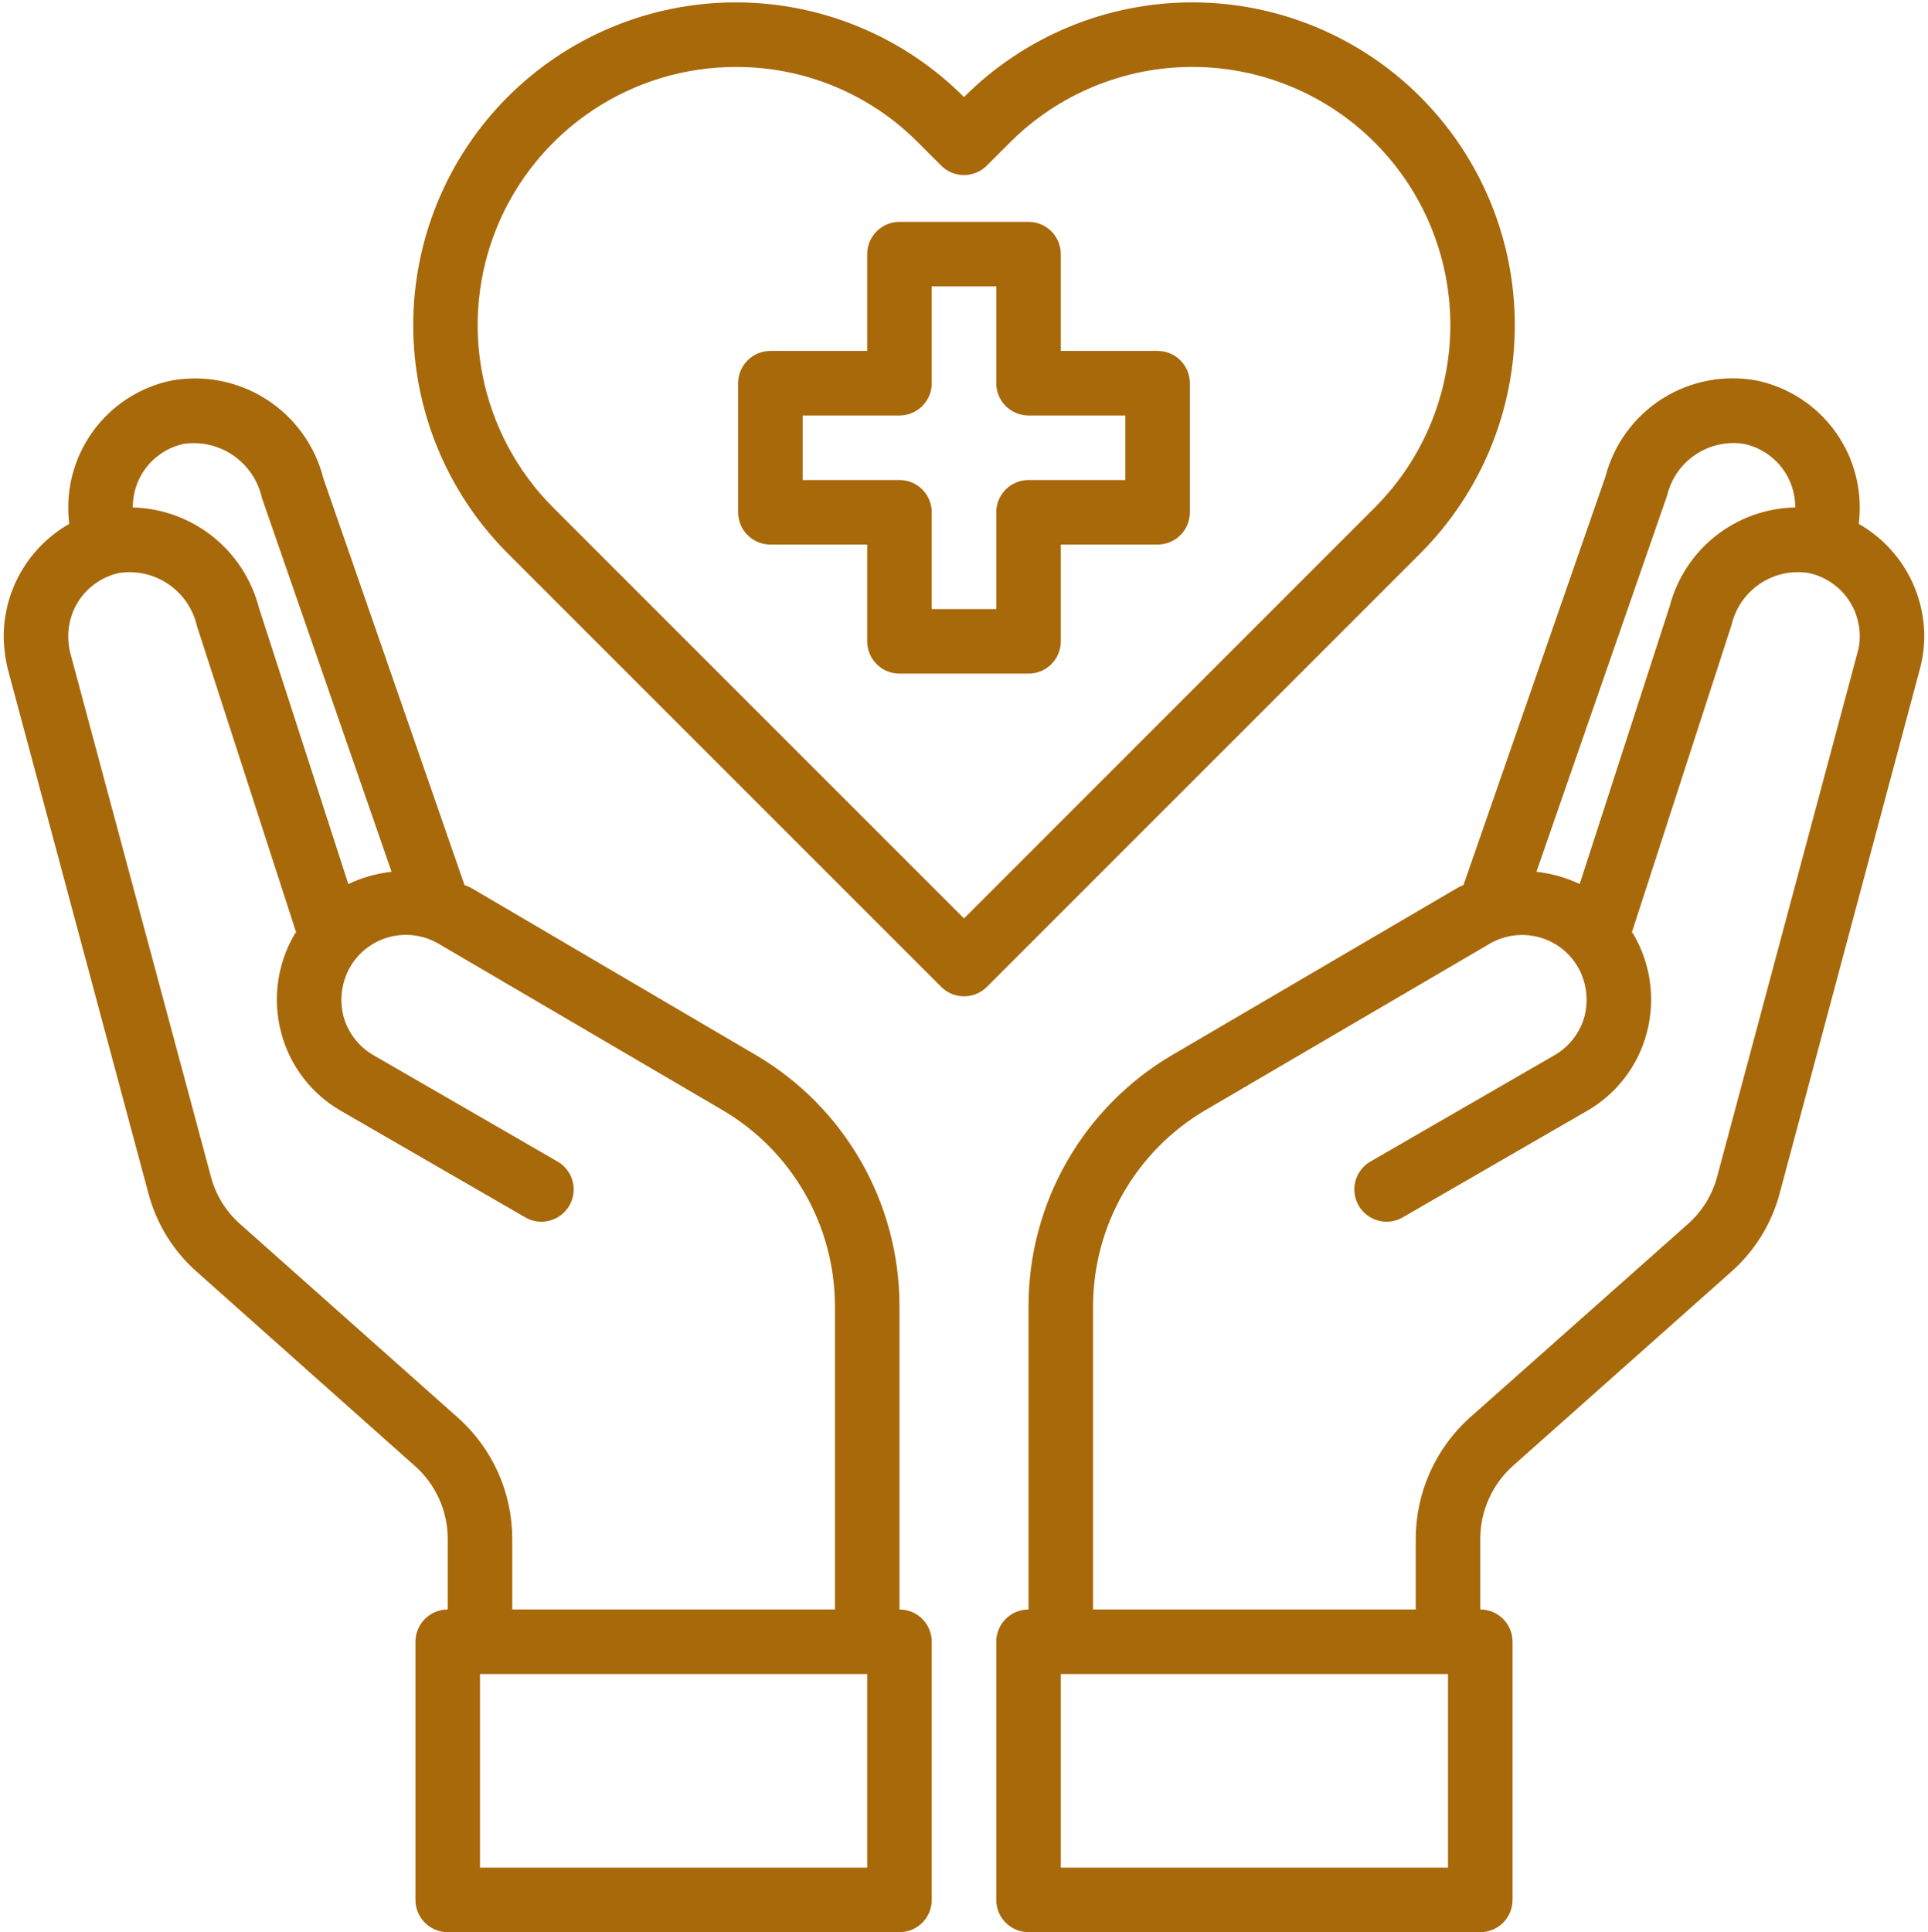
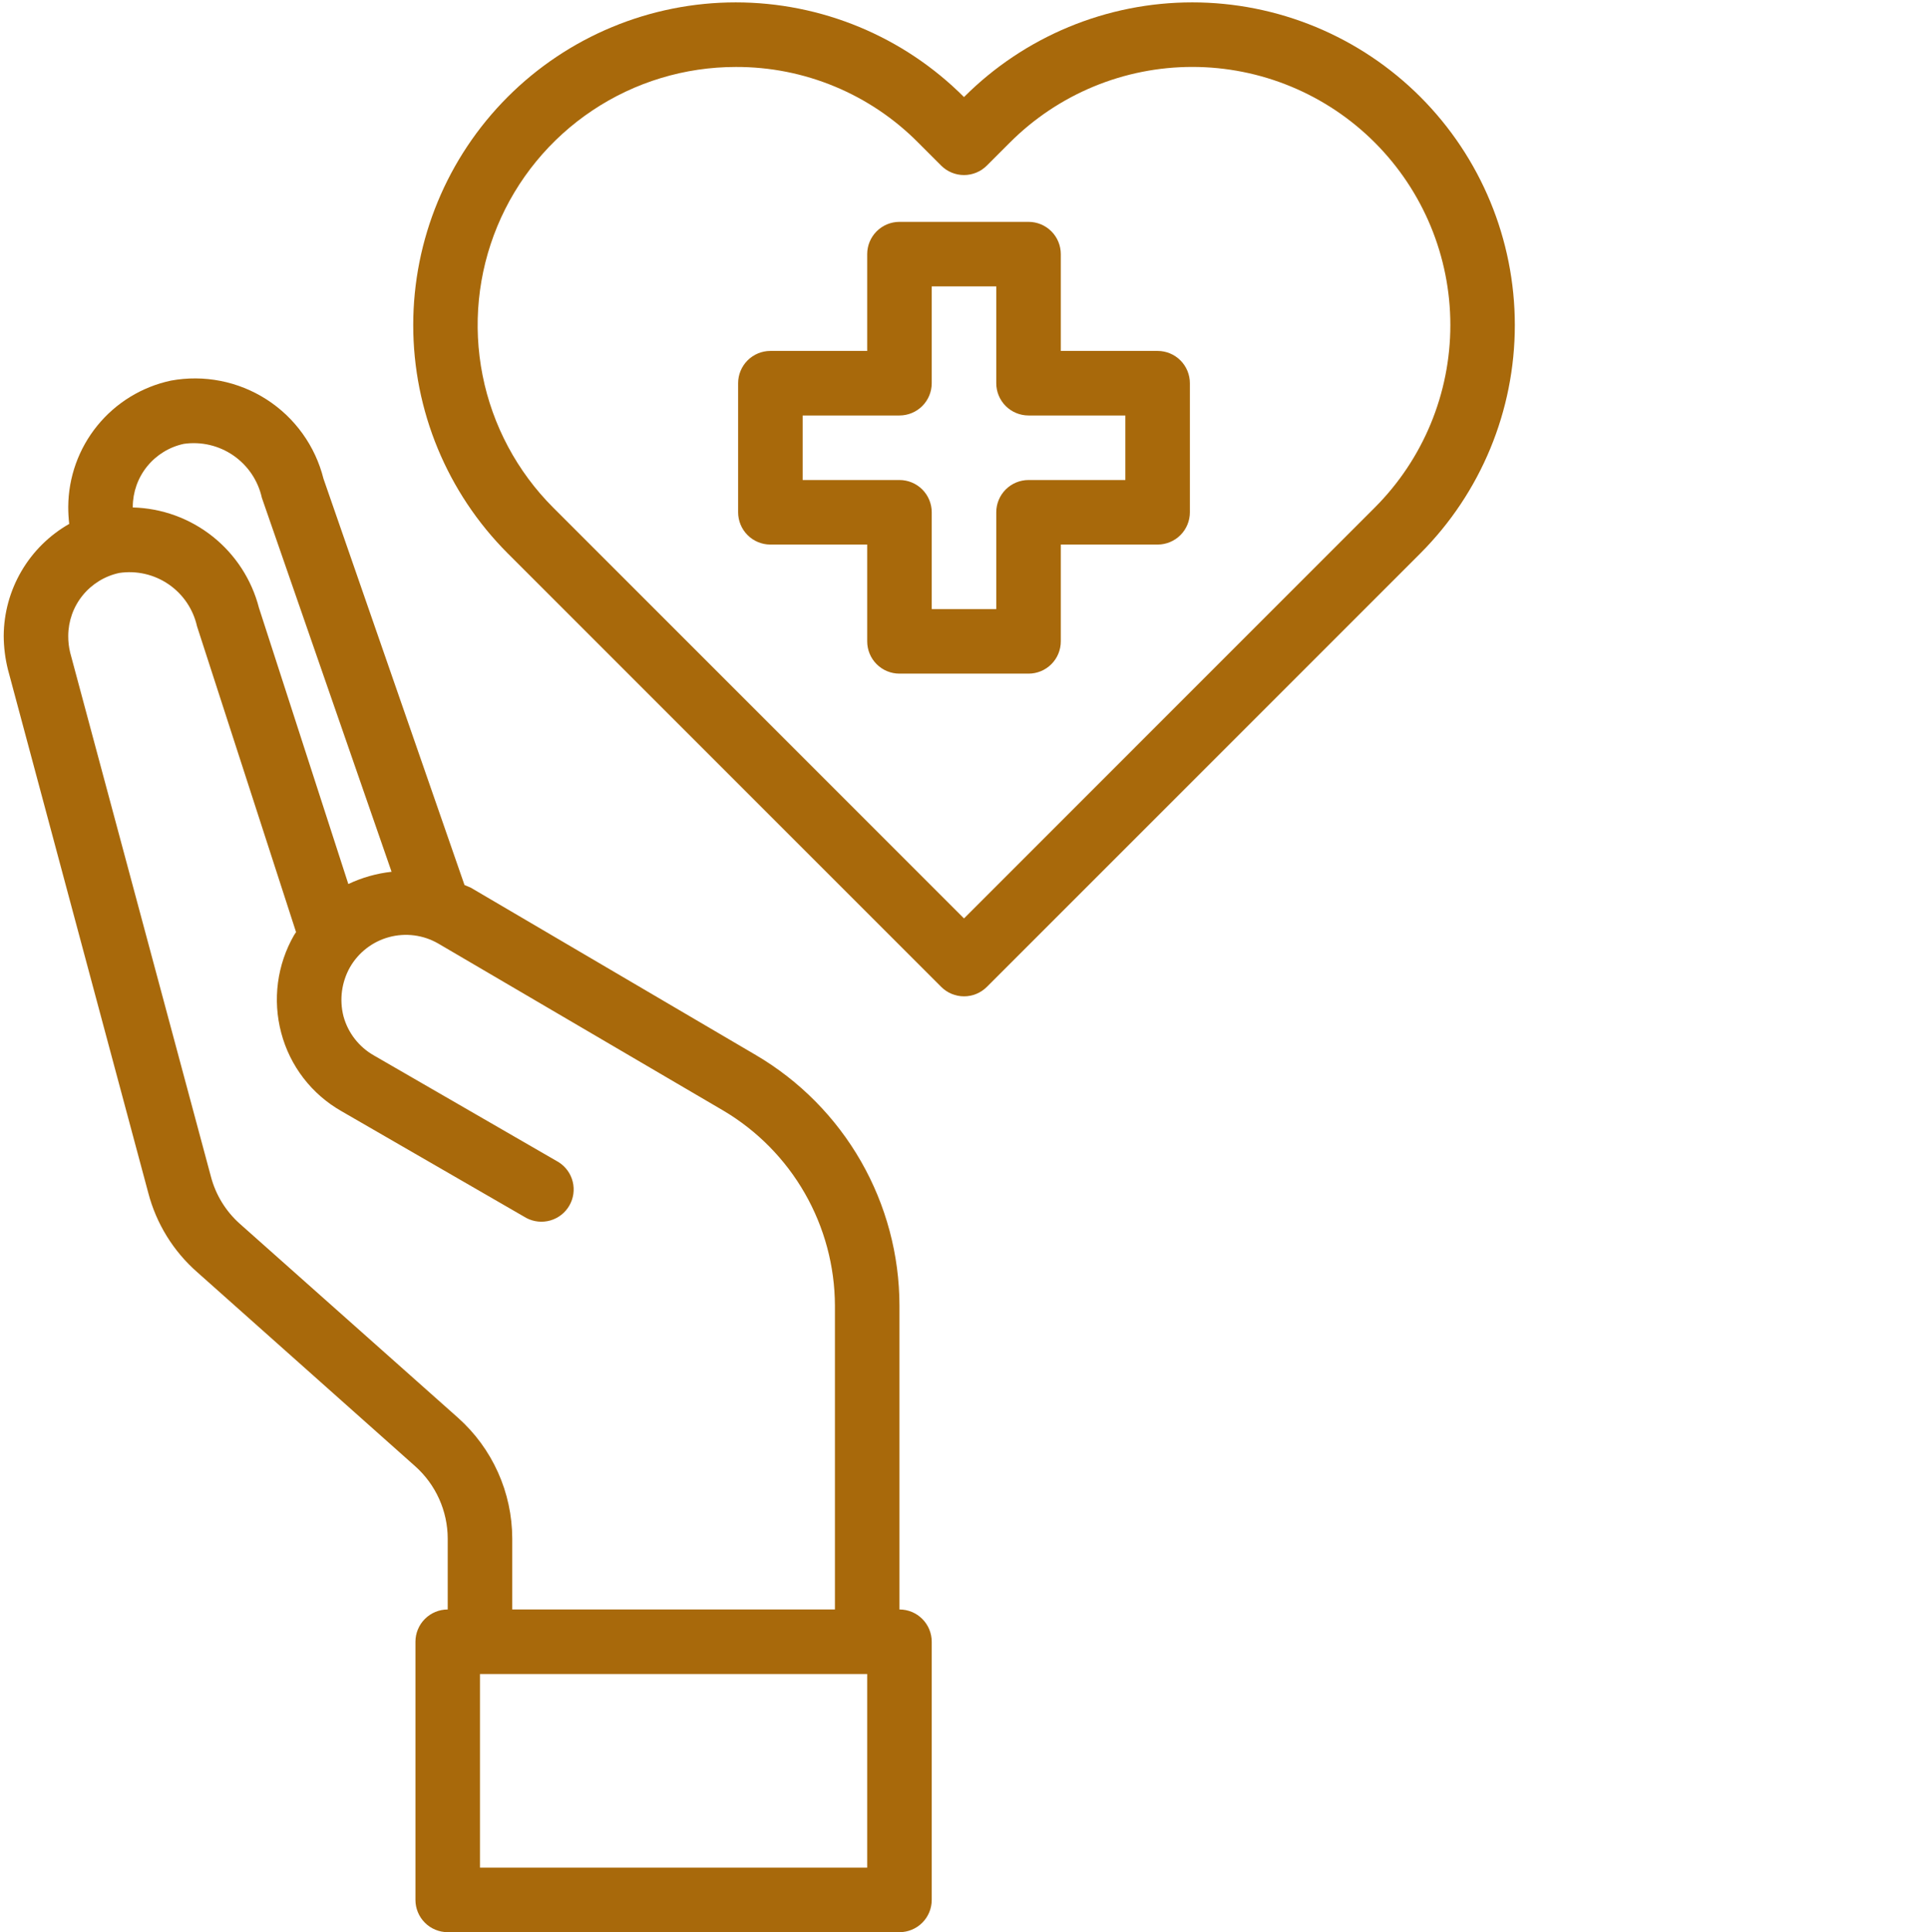
<svg xmlns="http://www.w3.org/2000/svg" width="478" height="479" viewBox="0 0 478 479" fill="none">
  <path d="M287 87H263V63C263 60.878 262.157 58.843 260.657 57.343C259.157 55.843 257.122 55 255 55H223C220.878 55 218.843 55.843 217.343 57.343C215.843 58.843 215 60.878 215 63V87H191C188.878 87 186.843 87.843 185.343 89.343C183.843 90.843 183 92.878 183 95V127C183 129.122 183.843 131.157 185.343 132.657C186.843 134.157 188.878 135 191 135H215V159C215 161.122 215.843 163.157 217.343 164.657C218.843 166.157 220.878 167 223 167H255C257.122 167 259.157 166.157 260.657 164.657C262.157 163.157 263 161.122 263 159V135H287C289.122 135 291.157 134.157 292.657 132.657C294.157 131.157 295 129.122 295 127V95C295 92.878 294.157 90.843 292.657 89.343C291.157 87.843 289.122 87 287 87ZM279 119H255C252.878 119 250.843 119.843 249.343 121.343C247.843 122.843 247 124.878 247 127V151H231V127C231 124.878 230.157 122.843 228.657 121.343C227.157 119.843 225.122 119 223 119H199V103H223C225.122 103 227.157 102.157 228.657 100.657C230.157 99.157 231 97.122 231 95V71H247V95C247 97.122 247.843 99.157 249.343 100.657C250.843 102.157 252.878 103 255 103H279V119Z" fill="#A8690B" />
-   <path d="M460.84 129.88C461.002 128.472 461.082 127.057 461.08 125.64C461.041 118.307 458.497 111.207 453.871 105.518C449.244 99.829 442.811 95.892 435.64 94.36C427.528 92.816 419.133 94.411 412.152 98.822C405.172 103.233 400.128 110.131 398.04 118.12L362.84 219.4C362.318 219.607 361.811 219.848 361.32 220.12L290.6 261.56C279.778 267.917 270.802 276.987 264.559 287.874C258.316 298.761 255.021 311.089 255 323.64V399C252.878 399 250.843 399.843 249.343 401.343C247.843 402.843 247 404.878 247 407V471C247 473.122 247.843 475.157 249.343 476.657C250.843 478.157 252.878 479 255 479H367C369.122 479 371.157 478.157 372.657 476.657C374.157 475.157 375 473.122 375 471V407C375 404.878 374.157 402.843 372.657 401.343C371.157 399.843 369.122 399 367 399V381.4C367.015 378.021 367.734 374.682 369.112 371.597C370.489 368.511 372.494 365.747 375 363.48L429.08 315.4C434.996 310.224 439.23 303.399 441.24 295.8L475.96 165.96C476.701 163.249 477.078 160.451 477.08 157.64C477.049 151.994 475.531 146.457 472.68 141.583C469.83 136.71 465.746 132.674 460.84 129.88ZM413.32 122.84C414.302 118.703 416.807 115.088 420.336 112.715C423.865 110.343 428.158 109.388 432.36 110.04C435.946 110.791 439.165 112.75 441.48 115.589C443.796 118.429 445.066 121.976 445.08 125.64V125.8C437.934 125.933 431.027 128.396 425.41 132.815C419.792 137.233 415.772 143.366 413.96 150.28L391.64 219.16C388.261 217.557 384.638 216.53 380.92 216.12L413.32 122.84ZM359 463H263V415H359V463ZM460.52 161.8L425.72 291.72C424.516 296.235 422.012 300.296 418.52 303.4L364.36 351.48C360.169 355.259 356.815 359.874 354.515 365.026C352.214 370.179 351.016 375.757 351 381.4V399H271V323.64C271.04 313.879 273.611 304.296 278.463 295.827C283.314 287.357 290.28 280.292 298.68 275.32L369.32 233.96C371.141 232.899 373.154 232.208 375.244 231.927C377.333 231.646 379.457 231.781 381.494 232.324C383.531 232.867 385.44 233.806 387.113 235.089C388.785 236.372 390.188 237.973 391.24 239.8C393.318 243.496 393.891 247.852 392.84 251.96C392.284 253.989 391.334 255.888 390.044 257.549C388.753 259.21 387.148 260.6 385.32 261.64L339.48 288.12C337.739 289.227 336.492 290.964 336.001 292.968C335.511 294.972 335.813 297.088 336.846 298.875C337.878 300.661 339.561 301.98 341.543 302.554C343.525 303.129 345.652 302.916 347.48 301.96L393.32 275.48C396.984 273.401 400.195 270.61 402.764 267.272C405.334 263.933 407.209 260.114 408.28 256.04C410.458 247.855 409.307 239.14 405.08 231.8L404.6 231.08L429.32 154.84C430.302 150.703 432.807 147.088 436.336 144.715C439.865 142.343 444.158 141.388 448.36 142.04C451.946 142.791 455.165 144.75 457.48 147.589C459.796 150.429 461.066 153.976 461.08 157.64C461.107 159.047 460.918 160.45 460.52 161.8Z" fill="#A8690B" />
  <path d="M223 399V323.64C222.979 311.09 219.684 298.762 213.441 287.874C207.198 276.987 198.222 267.917 187.4 261.56L116.68 220.04C116.2 219.8 115.64 219.64 115.16 219.4L80.2 118.68C78.168 110.574 73.124 103.548 66.094 99.029C59.064 94.511 50.577 92.842 42.36 94.36C35.189 95.892 28.756 99.829 24.129 105.518C19.503 111.207 16.959 118.307 16.92 125.64C16.918 127.057 16.998 128.473 17.16 129.88C12.254 132.674 8.17 136.71 5.32 141.584C2.469 146.457 0.951 151.994 0.92 157.64C0.935 160.445 1.285 163.238 1.96 165.96L36.76 295.72C38.749 303.351 42.985 310.207 48.92 315.4L102.92 363.48C105.451 365.731 107.478 368.491 108.87 371.579C110.263 374.666 110.988 378.013 111 381.4V399C108.878 399 106.843 399.843 105.343 401.343C103.843 402.843 103 404.878 103 407V471C103 473.122 103.843 475.157 105.343 476.657C106.843 478.157 108.878 479 111 479H223C225.122 479 227.156 478.157 228.657 476.657C230.157 475.157 231 473.122 231 471V407C231 404.878 230.157 402.843 228.657 401.343C227.156 399.843 225.122 399 223 399ZM32.92 125.64C32.93 121.988 34.189 118.448 36.488 115.611C38.788 112.773 41.989 110.807 45.56 110.04C49.877 109.413 54.272 110.442 57.862 112.92C61.453 115.398 63.974 119.141 64.92 123.4L97.08 216.12C93.362 216.53 89.739 217.557 86.36 219.16L64.2 150.68C62.397 143.698 58.368 137.493 52.724 133.004C47.081 128.515 40.129 125.986 32.92 125.8V125.64ZM113.56 351.48L59.48 303.4C55.968 300.28 53.462 296.187 52.28 291.64L17.4 161.8C17.069 160.439 16.907 159.041 16.92 157.64C16.93 153.988 18.189 150.448 20.488 147.611C22.788 144.773 25.989 142.807 29.56 142.04C33.847 141.397 38.218 142.4 41.795 144.849C45.372 147.298 47.889 151.011 48.84 155.24L73.4 231.08L72.92 231.8C68.693 239.14 67.542 247.855 69.72 256.04C70.791 260.114 72.666 263.933 75.236 267.272C77.805 270.61 81.016 273.401 84.68 275.48L130.52 301.96C132.348 302.916 134.475 303.129 136.457 302.555C138.439 301.98 140.122 300.661 141.154 298.875C142.187 297.089 142.489 294.972 141.998 292.968C141.508 290.964 140.261 289.227 138.52 288.12L92.68 261.64C90.852 260.6 89.246 259.21 87.956 257.549C86.666 255.888 85.716 253.989 85.16 251.96C84.109 247.852 84.682 243.497 86.76 239.8C87.805 237.977 89.199 236.378 90.863 235.094C92.526 233.81 94.426 232.866 96.454 232.317C98.482 231.767 100.598 231.622 102.682 231.89C104.766 232.159 106.777 232.835 108.6 233.88L179.32 275.32C187.72 280.292 194.686 287.357 199.537 295.827C204.389 304.296 206.96 313.88 207 323.64V399H127V381.4C126.986 375.749 125.782 370.164 123.467 365.009C121.151 359.853 117.776 355.244 113.56 351.48ZM215 463H119V415H215V463Z" fill="#A8690B" />
  <path d="M352.176 24.056C344.749 16.616 335.928 10.714 326.218 6.687C316.508 2.661 306.099 0.588 295.586 0.589C285.074 0.59 274.665 2.664 264.956 6.692C255.246 10.72 246.426 16.623 239 24.064C231.575 16.623 222.755 10.72 213.046 6.692C203.337 2.664 192.928 0.59 182.416 0.59C171.904 0.59 161.496 2.664 151.786 6.692C142.077 10.72 133.257 16.623 125.832 24.064C110.859 39.069 102.45 59.402 102.45 80.6C102.45 101.798 110.859 122.131 125.832 137.136L233.352 244.656C234.852 246.156 236.887 246.998 239.008 246.998C241.129 246.998 243.164 246.156 244.664 244.656L352.184 137.136C367.157 122.128 375.565 101.794 375.563 80.594C375.562 59.395 367.151 39.062 352.176 24.056ZM239 227.688L137.136 125.824C128.193 116.869 122.106 105.463 119.644 93.049C117.182 80.635 118.456 67.77 123.305 56.08C128.154 44.389 136.36 34.399 146.886 27.372C157.411 20.345 169.784 16.596 182.44 16.6C190.847 16.571 199.176 18.216 206.94 21.44C214.705 24.664 221.75 29.401 227.664 35.376L233.344 41.056C234.844 42.556 236.879 43.398 239 43.398C241.121 43.398 243.156 42.556 244.656 41.056L250.352 35.36C256.291 29.41 263.346 24.69 271.111 21.469C278.877 18.248 287.201 16.59 295.608 16.59C304.015 16.59 312.34 18.248 320.105 21.469C327.871 24.69 334.925 29.41 340.864 35.36C352.848 47.36 359.578 63.625 359.578 80.584C359.578 97.543 352.848 113.808 340.864 125.808L239 227.688Z" fill="#A8690B" />
</svg>